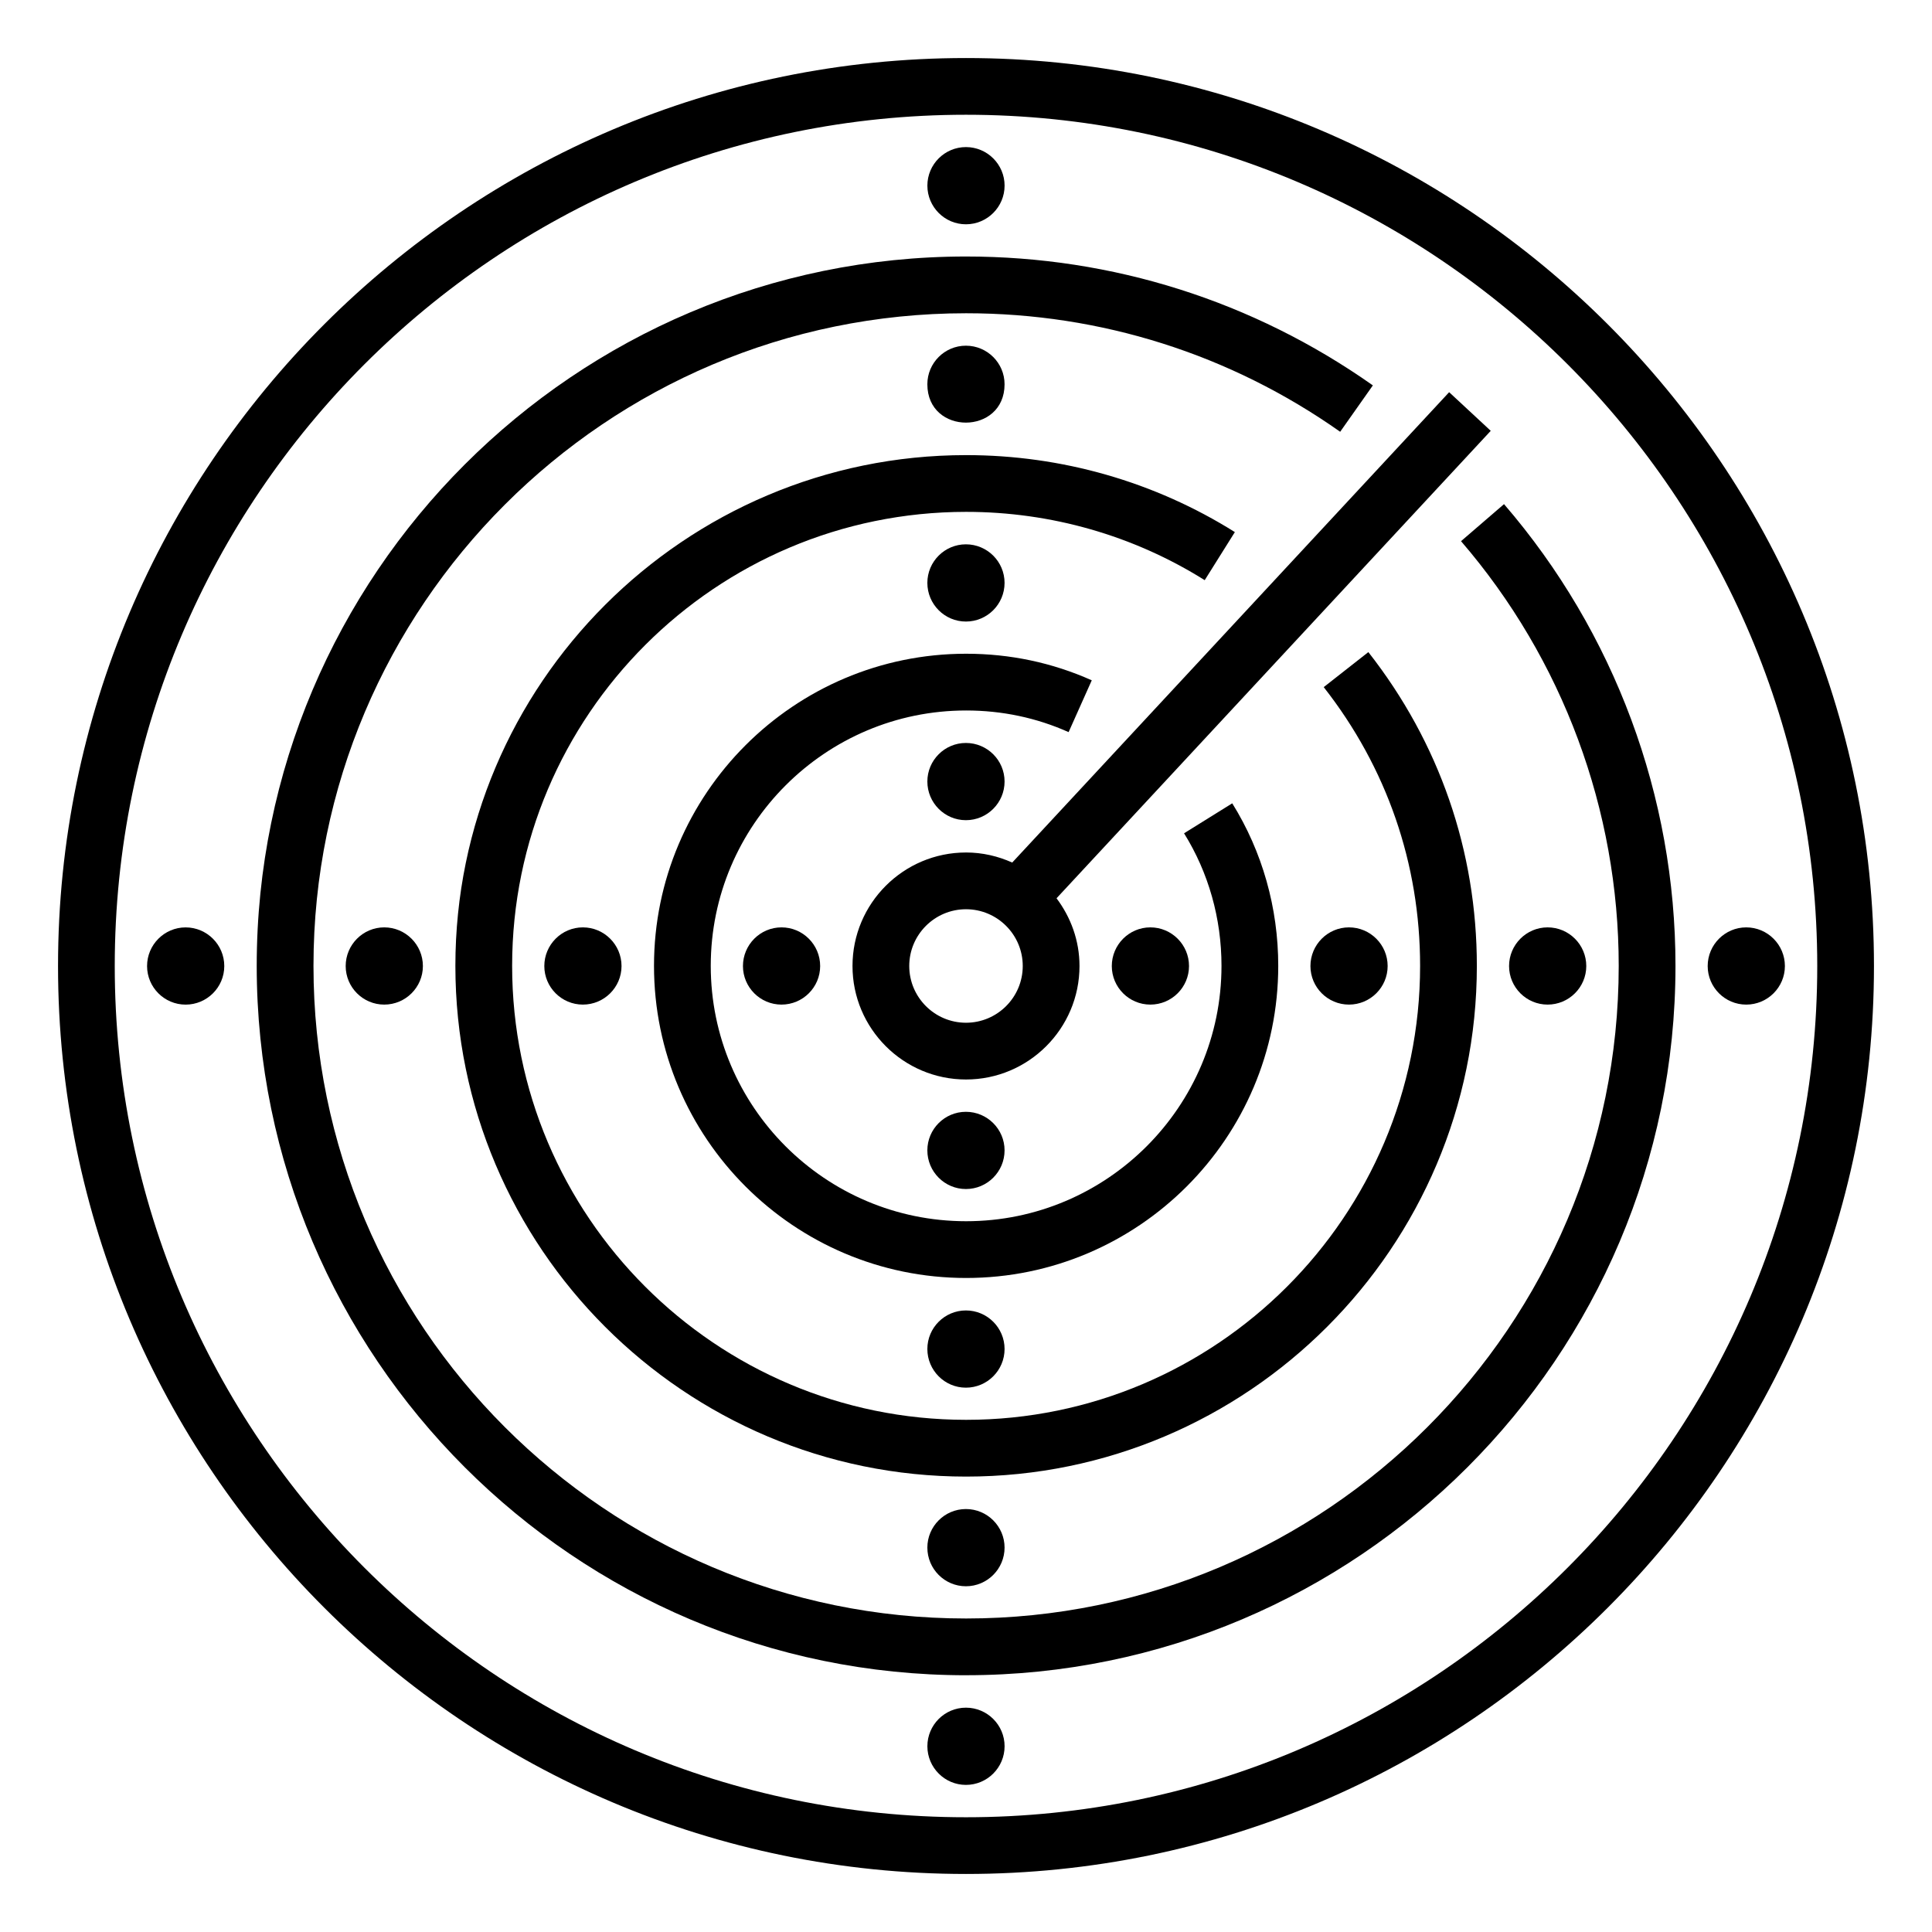
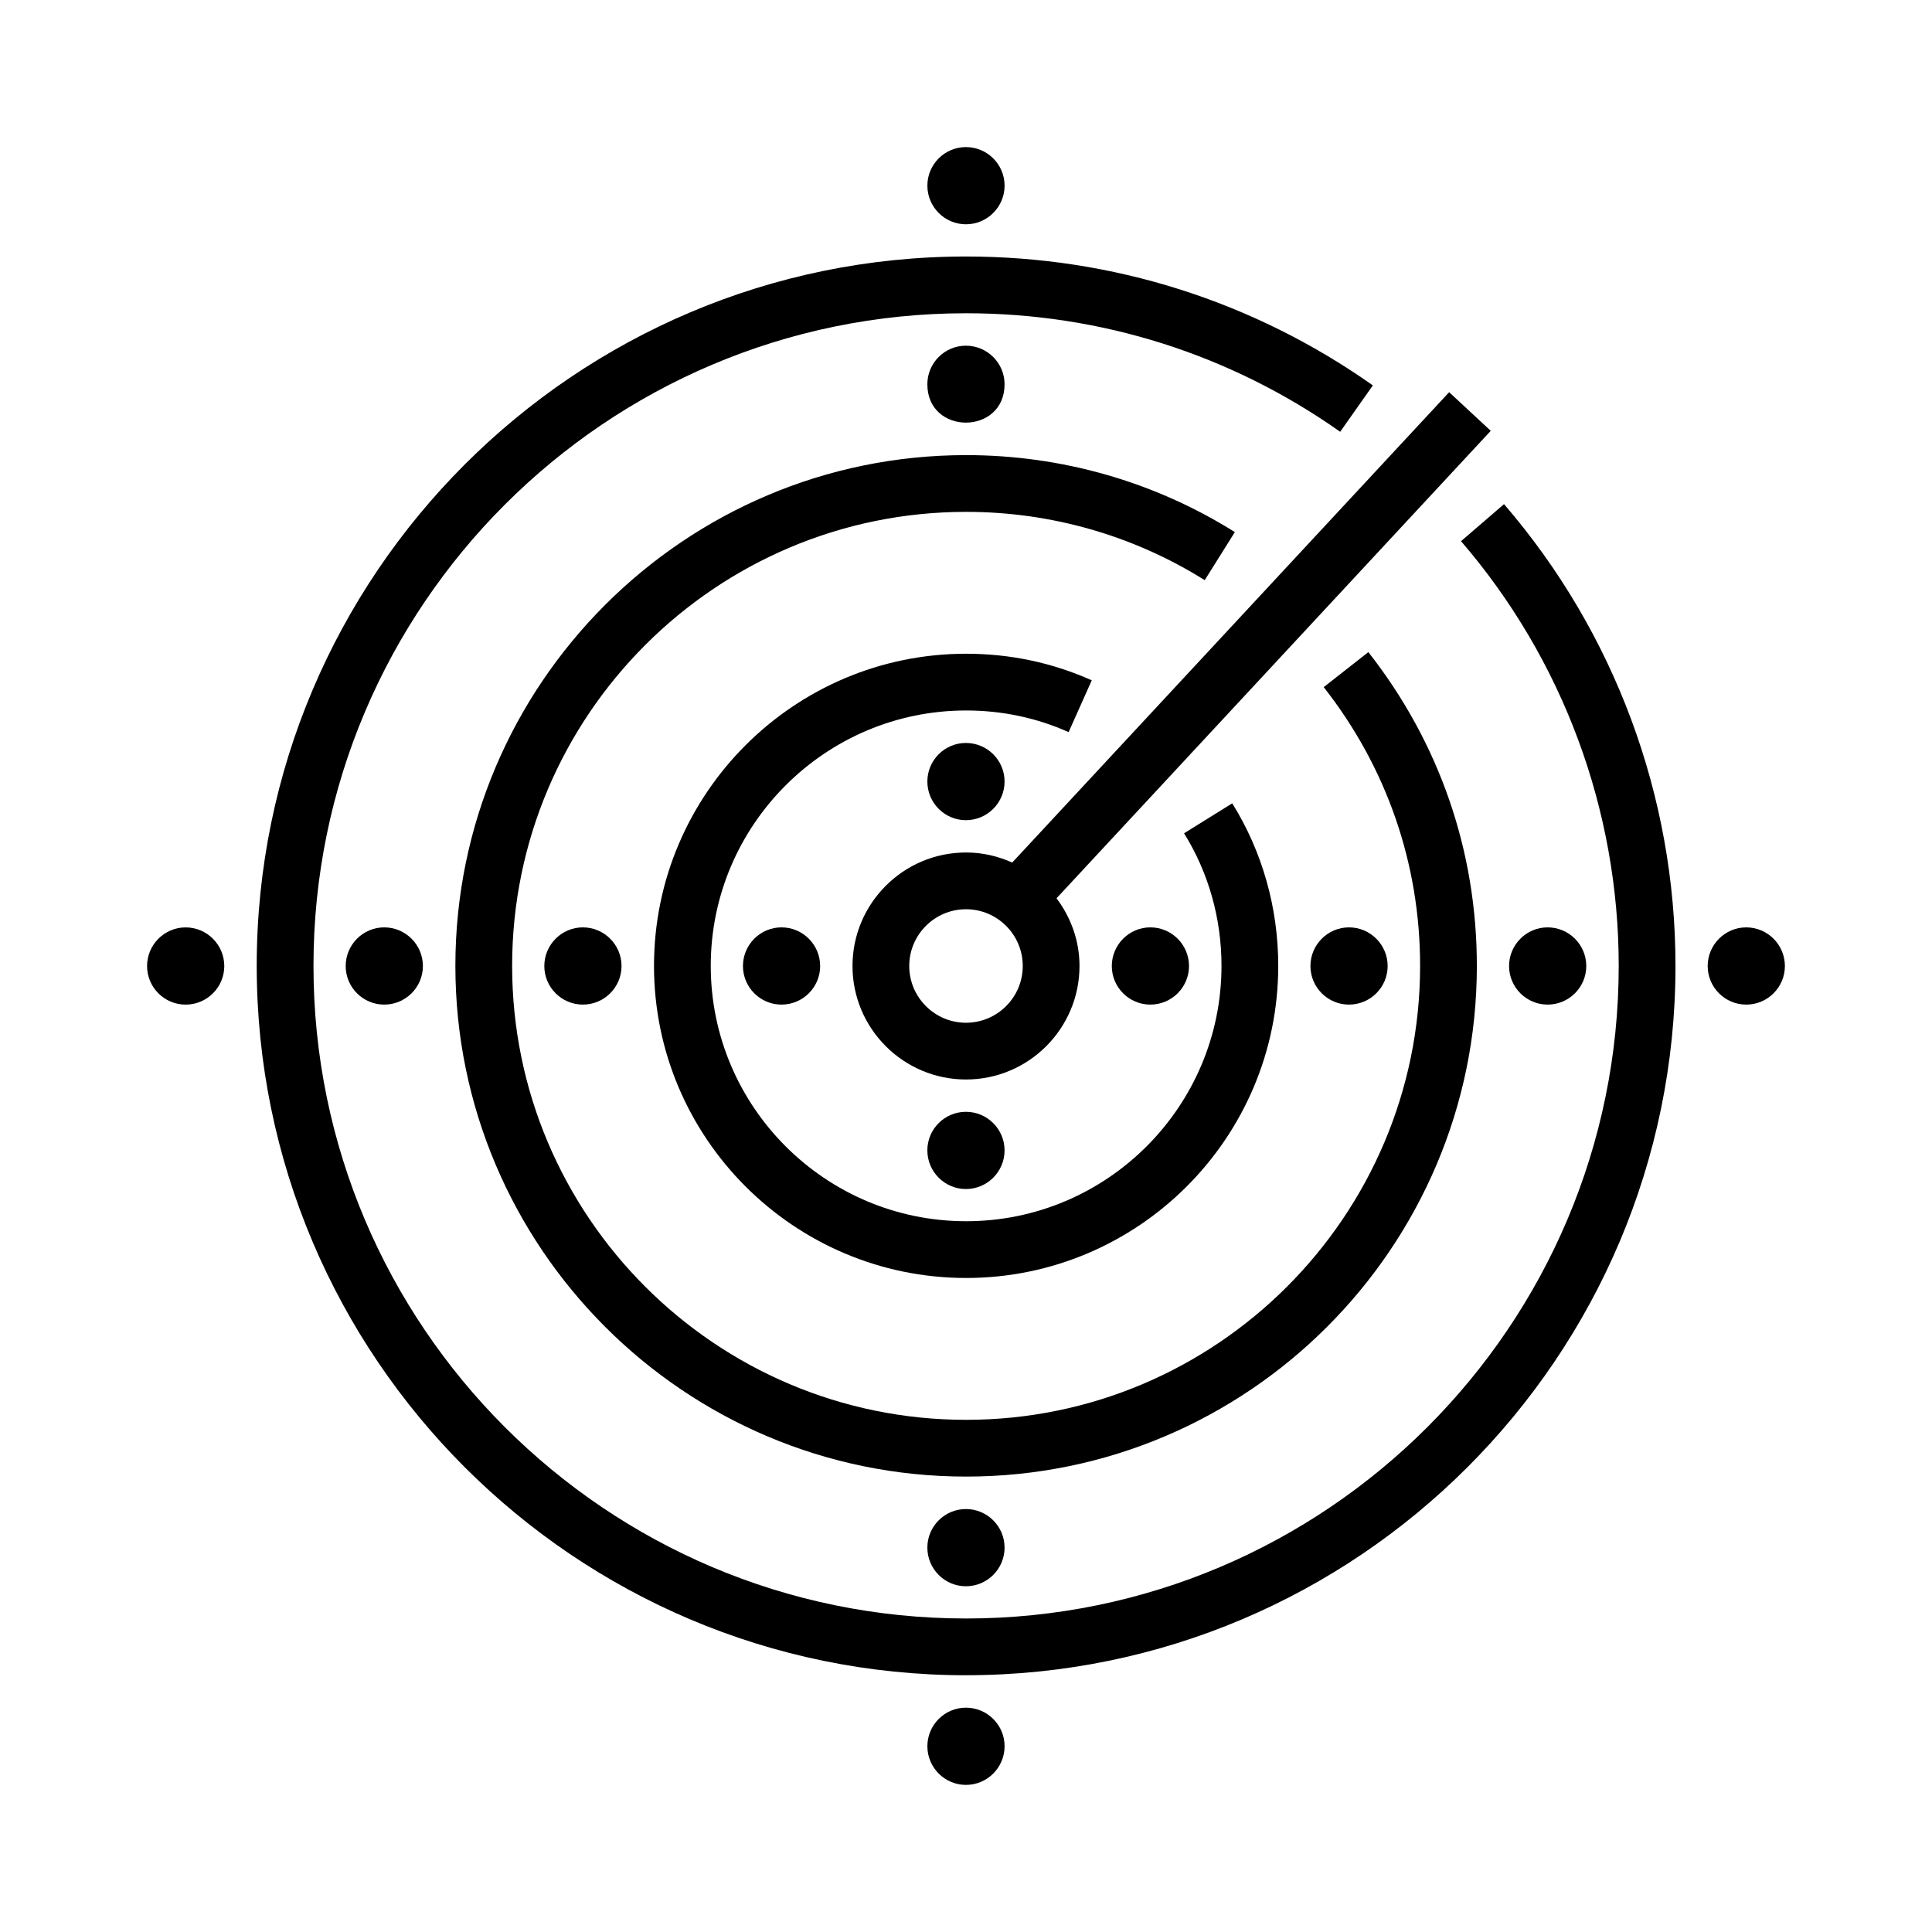
<svg xmlns="http://www.w3.org/2000/svg" fill="#000000" width="800px" height="800px" version="1.1" viewBox="144 144 512 512">
  <g>
-     <path d="m400 640.62c132.68 0 240.62-107.95 240.62-240.62 0-132.68-107.94-240.62-240.62-240.62s-240.62 107.94-240.62 240.62c-0.004 132.68 107.94 240.62 240.62 240.62zm0-466.21c124.39 0 225.59 101.2 225.59 225.59s-101.2 225.59-225.59 225.59-225.59-101.2-225.59-225.59c0-124.39 101.2-225.59 225.59-225.59z" />
    <path d="m400.03 587.95c103.66 0 187.99-84.332 187.99-187.99 0-44.91-16.137-88.371-45.441-122.36l-11.391 9.816c26.949 31.27 41.789 71.238 41.789 112.55 0 95.363-77.586 172.95-172.95 172.95-95.363 0-172.95-77.586-172.95-172.95 0-95.363 77.586-172.95 172.95-172.95 35.715 0 69.992 10.859 99.133 31.41l8.664-12.293c-31.691-22.344-68.969-34.156-107.8-34.156-103.66 0-187.99 84.332-187.99 187.99 0.008 103.66 84.34 187.99 188 187.99z" />
    <path d="m535.38 399.96c0-30.426-9.941-59.18-28.754-83.145l-11.828 9.281c16.711 21.293 25.543 46.836 25.543 73.863 0 66.34-53.973 120.31-120.31 120.31s-120.31-53.973-120.31-120.31c0-66.34 53.973-120.31 120.31-120.31 22.477 0 44.344 6.262 63.23 18.102l7.988-12.742c-21.285-13.348-45.91-20.398-71.219-20.398-74.633 0-135.35 60.719-135.35 135.35 0 74.633 60.719 135.35 135.35 135.35s135.35-60.719 135.35-135.35z" />
    <path d="m433.33 324.29c-10.457-4.676-21.66-7.043-33.297-7.043-45.609 0-82.715 37.105-82.715 82.715 0 45.609 37.105 82.715 82.715 82.715s82.715-37.105 82.715-82.715c0-15.367-4.215-30.262-12.191-43.074l-12.77 7.945c6.492 10.426 9.922 22.578 9.922 35.129 0 37.316-30.359 67.676-67.676 67.676s-67.676-30.359-67.676-67.676c0-37.316 30.359-67.676 67.676-67.676 9.508 0 18.648 1.926 27.16 5.734z" />
    <path d="m400 369.92c-16.586 0-30.078 13.492-30.078 30.078s13.492 30.078 30.078 30.078 30.078-13.492 30.078-30.078c0-6.75-2.316-12.922-6.086-17.945l115.07-123.88-11.023-10.238-115.79 124.65c-3.754-1.684-7.883-2.668-12.254-2.668zm0 45.117c-8.293 0-15.039-6.746-15.039-15.039s6.746-15.039 15.039-15.039 15.039 6.746 15.039 15.039-6.746 15.039-15.039 15.039z" />
    <path d="m399.98 203.44c5.652 0 10.246-4.598 10.246-10.242 0-5.637-4.598-10.219-10.246-10.219-5.633 0-10.215 4.582-10.215 10.219 0 5.644 4.582 10.242 10.215 10.242z" />
    <path d="m410.22 245.83c0-5.637-4.598-10.219-10.246-10.219-5.633 0-10.215 4.582-10.215 10.219 0 13.582 20.461 13.535 20.461 0z" />
-     <path d="m410.22 298.47c0-5.637-4.598-10.219-10.246-10.219-5.633 0-10.215 4.582-10.215 10.219 0 5.652 4.582 10.246 10.215 10.246 5.652 0.004 10.246-4.594 10.246-10.246z" />
    <path d="m389.76 351.11c0 5.652 4.582 10.246 10.215 10.246 5.652 0 10.246-4.598 10.246-10.246 0-5.637-4.598-10.219-10.246-10.219-5.633 0-10.215 4.586-10.215 10.219z" />
    <path d="m410.22 448.86c0-5.637-4.598-10.219-10.246-10.219-5.633 0-10.215 4.582-10.215 10.219 0 5.652 4.582 10.246 10.215 10.246 5.652 0.004 10.246-4.594 10.246-10.246z" />
-     <path d="m389.76 501.5c0 5.652 4.582 10.246 10.215 10.246 5.652 0 10.246-4.598 10.246-10.246 0-5.637-4.598-10.219-10.246-10.219-5.633 0.004-10.215 4.586-10.215 10.219z" />
    <path d="m389.76 554.13c0 5.652 4.582 10.246 10.215 10.246 5.652 0 10.246-4.598 10.246-10.246 0-5.637-4.598-10.219-10.246-10.219-5.633 0.004-10.215 4.586-10.215 10.219z" />
    <path d="m399.98 596.55c-5.633 0-10.215 4.582-10.215 10.219 0 5.652 4.582 10.246 10.215 10.246 5.652 0 10.246-4.598 10.246-10.246 0-5.637-4.594-10.219-10.246-10.219z" />
    <path d="m193.19 389.77c-5.633 0-10.215 4.598-10.215 10.246 0 5.637 4.582 10.219 10.215 10.219 5.652 0 10.246-4.582 10.246-10.219 0.004-5.648-4.594-10.246-10.246-10.246z" />
    <path d="m235.61 400.01c0 5.637 4.582 10.219 10.215 10.219 5.652 0 10.246-4.582 10.246-10.219 0-5.652-4.598-10.246-10.246-10.246-5.629 0-10.215 4.598-10.215 10.246z" />
    <path d="m288.25 400.01c0 5.637 4.582 10.219 10.215 10.219 5.652 0 10.246-4.582 10.246-10.219 0-5.652-4.598-10.246-10.246-10.246-5.633 0-10.215 4.598-10.215 10.246z" />
    <path d="m340.89 400.01c0 5.637 4.582 10.219 10.215 10.219 5.652 0 10.246-4.582 10.246-10.219 0-5.652-4.598-10.246-10.246-10.246-5.633 0-10.215 4.598-10.215 10.246z" />
    <path d="m459.1 400.01c0-5.652-4.598-10.246-10.246-10.246-5.633 0-10.215 4.598-10.215 10.246 0 5.637 4.582 10.219 10.215 10.219 5.648 0 10.246-4.582 10.246-10.219z" />
    <path d="m511.74 400.01c0-5.652-4.598-10.246-10.246-10.246-5.633 0-10.215 4.598-10.215 10.246 0 5.637 4.582 10.219 10.215 10.219 5.648 0 10.246-4.582 10.246-10.219z" />
    <path d="m564.38 400.01c0-5.652-4.598-10.246-10.246-10.246-5.633 0-10.215 4.598-10.215 10.246 0 5.637 4.582 10.219 10.215 10.219 5.648 0 10.246-4.582 10.246-10.219z" />
    <path d="m606.77 410.23c5.652 0 10.246-4.582 10.246-10.219 0-5.652-4.598-10.246-10.246-10.246-5.633 0-10.215 4.598-10.215 10.246 0 5.637 4.582 10.219 10.215 10.219z" />
  </g>
</svg>